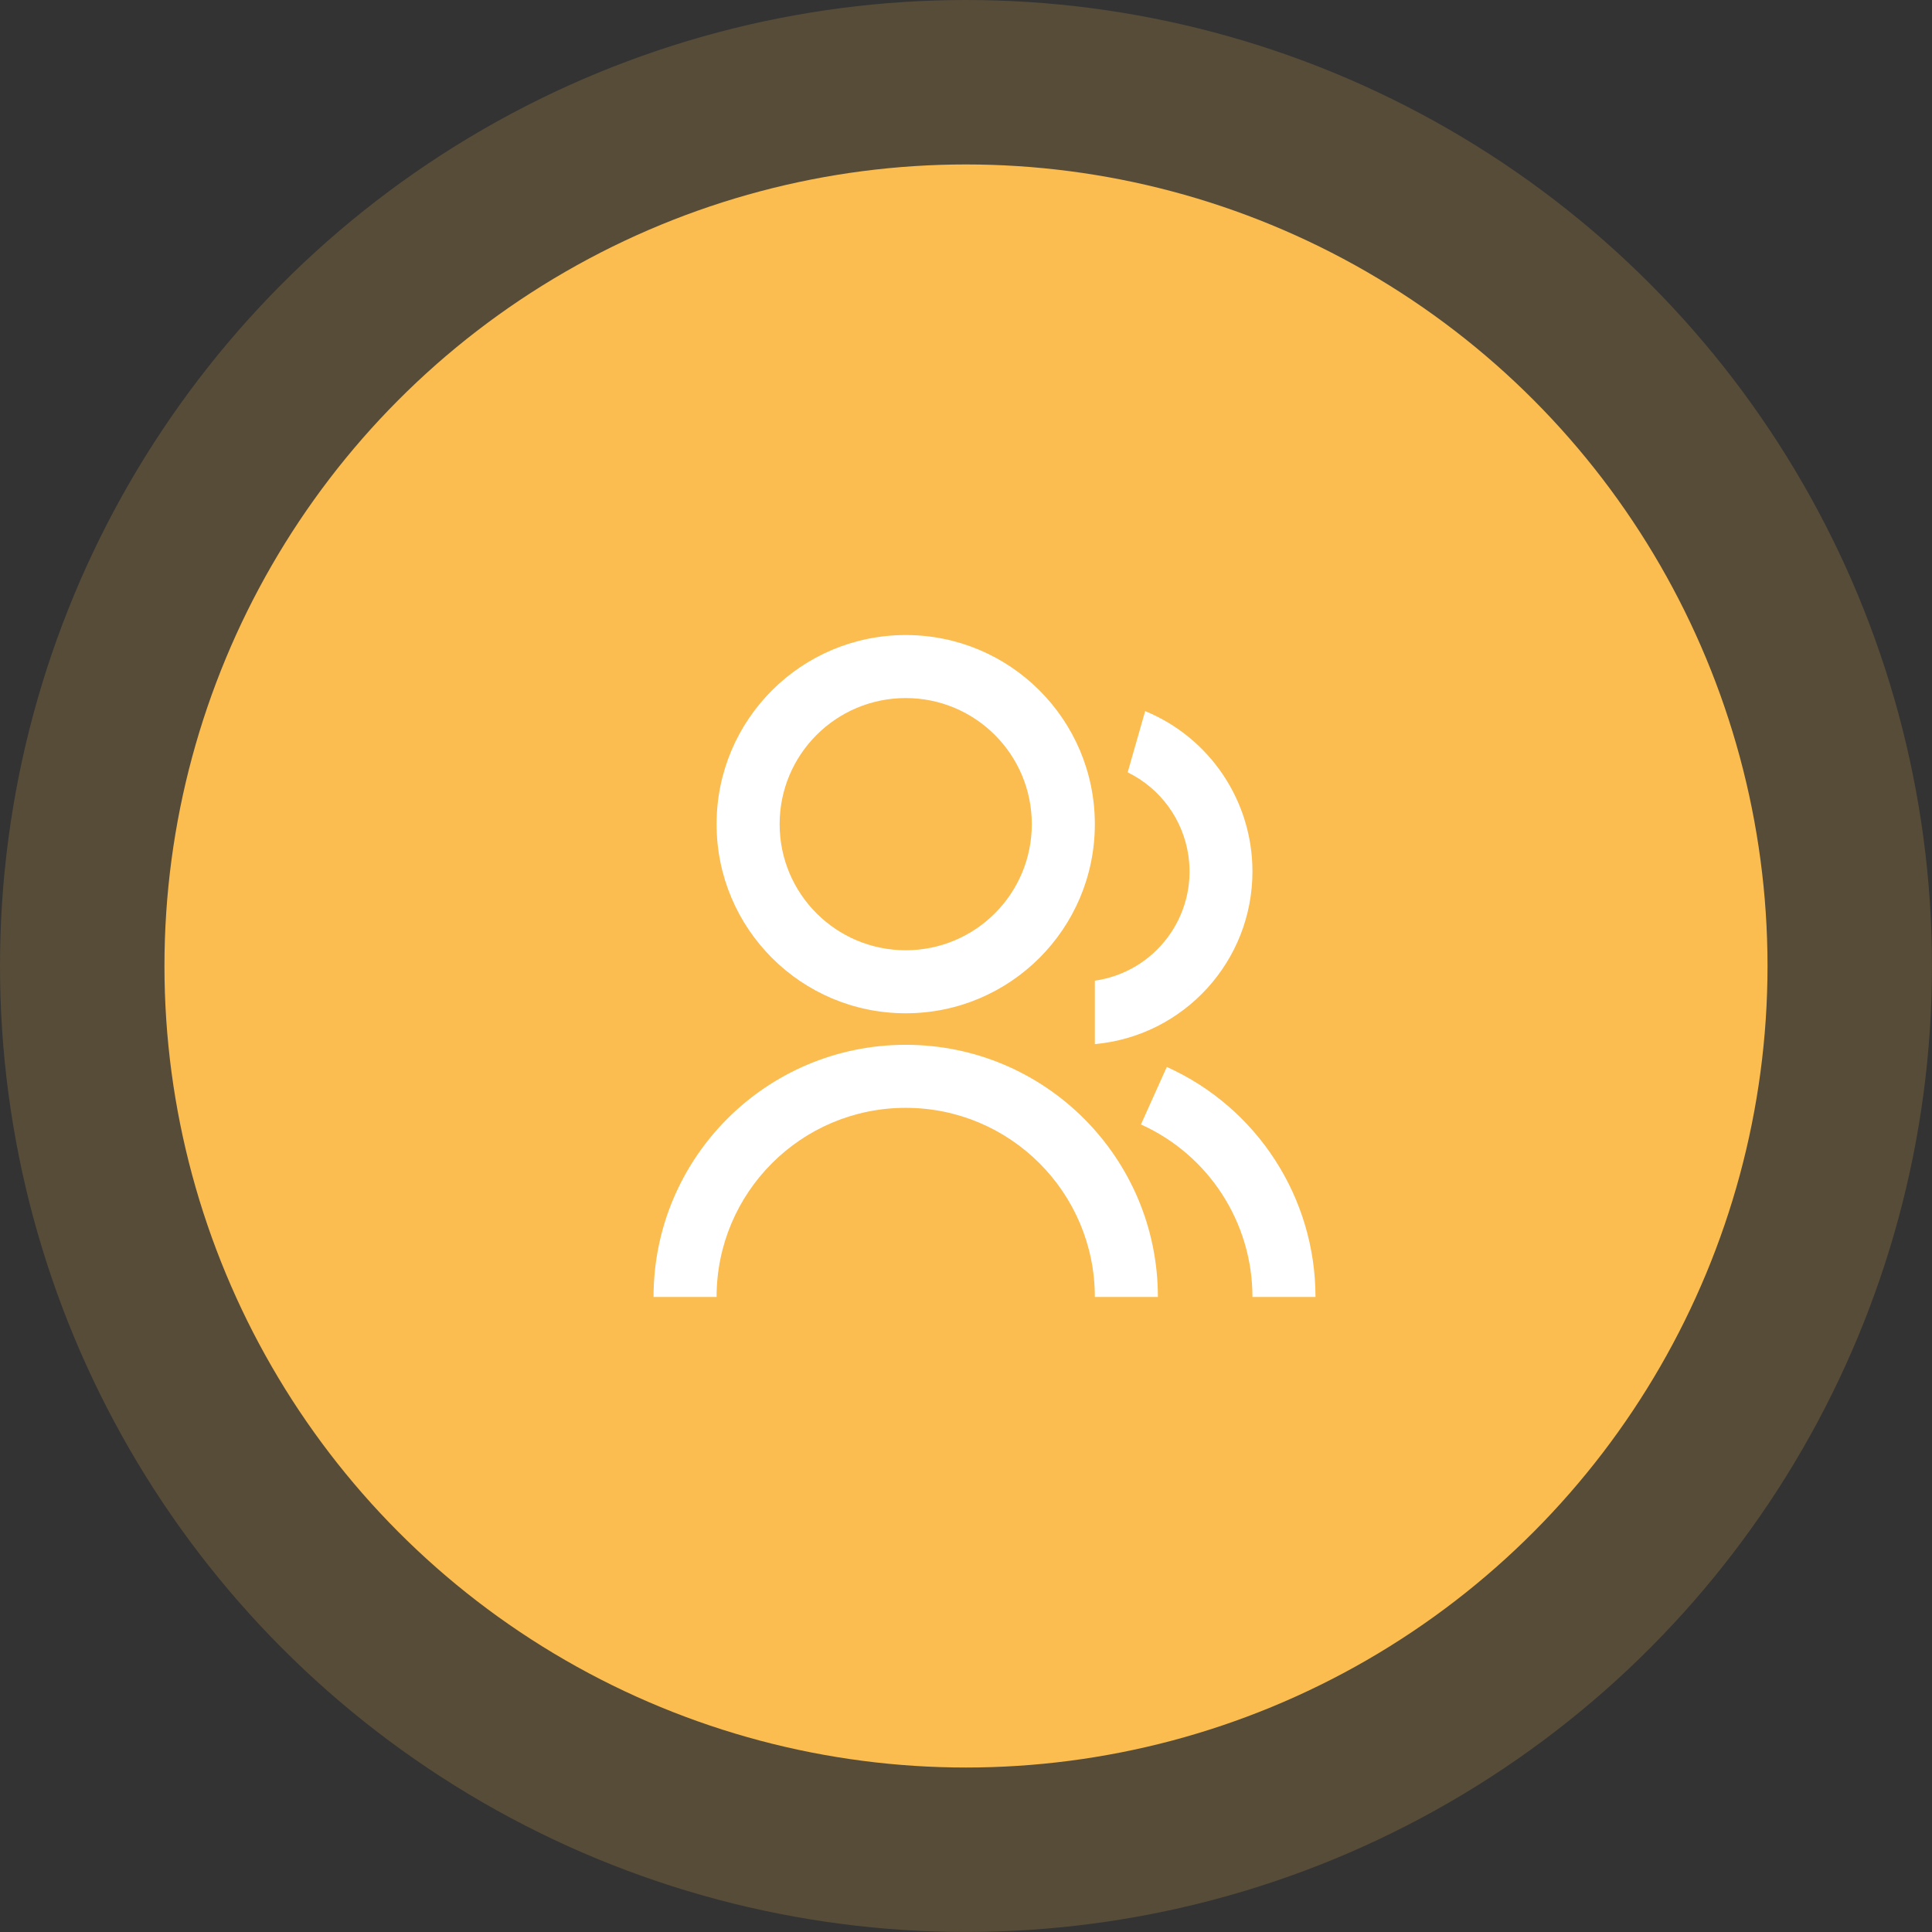
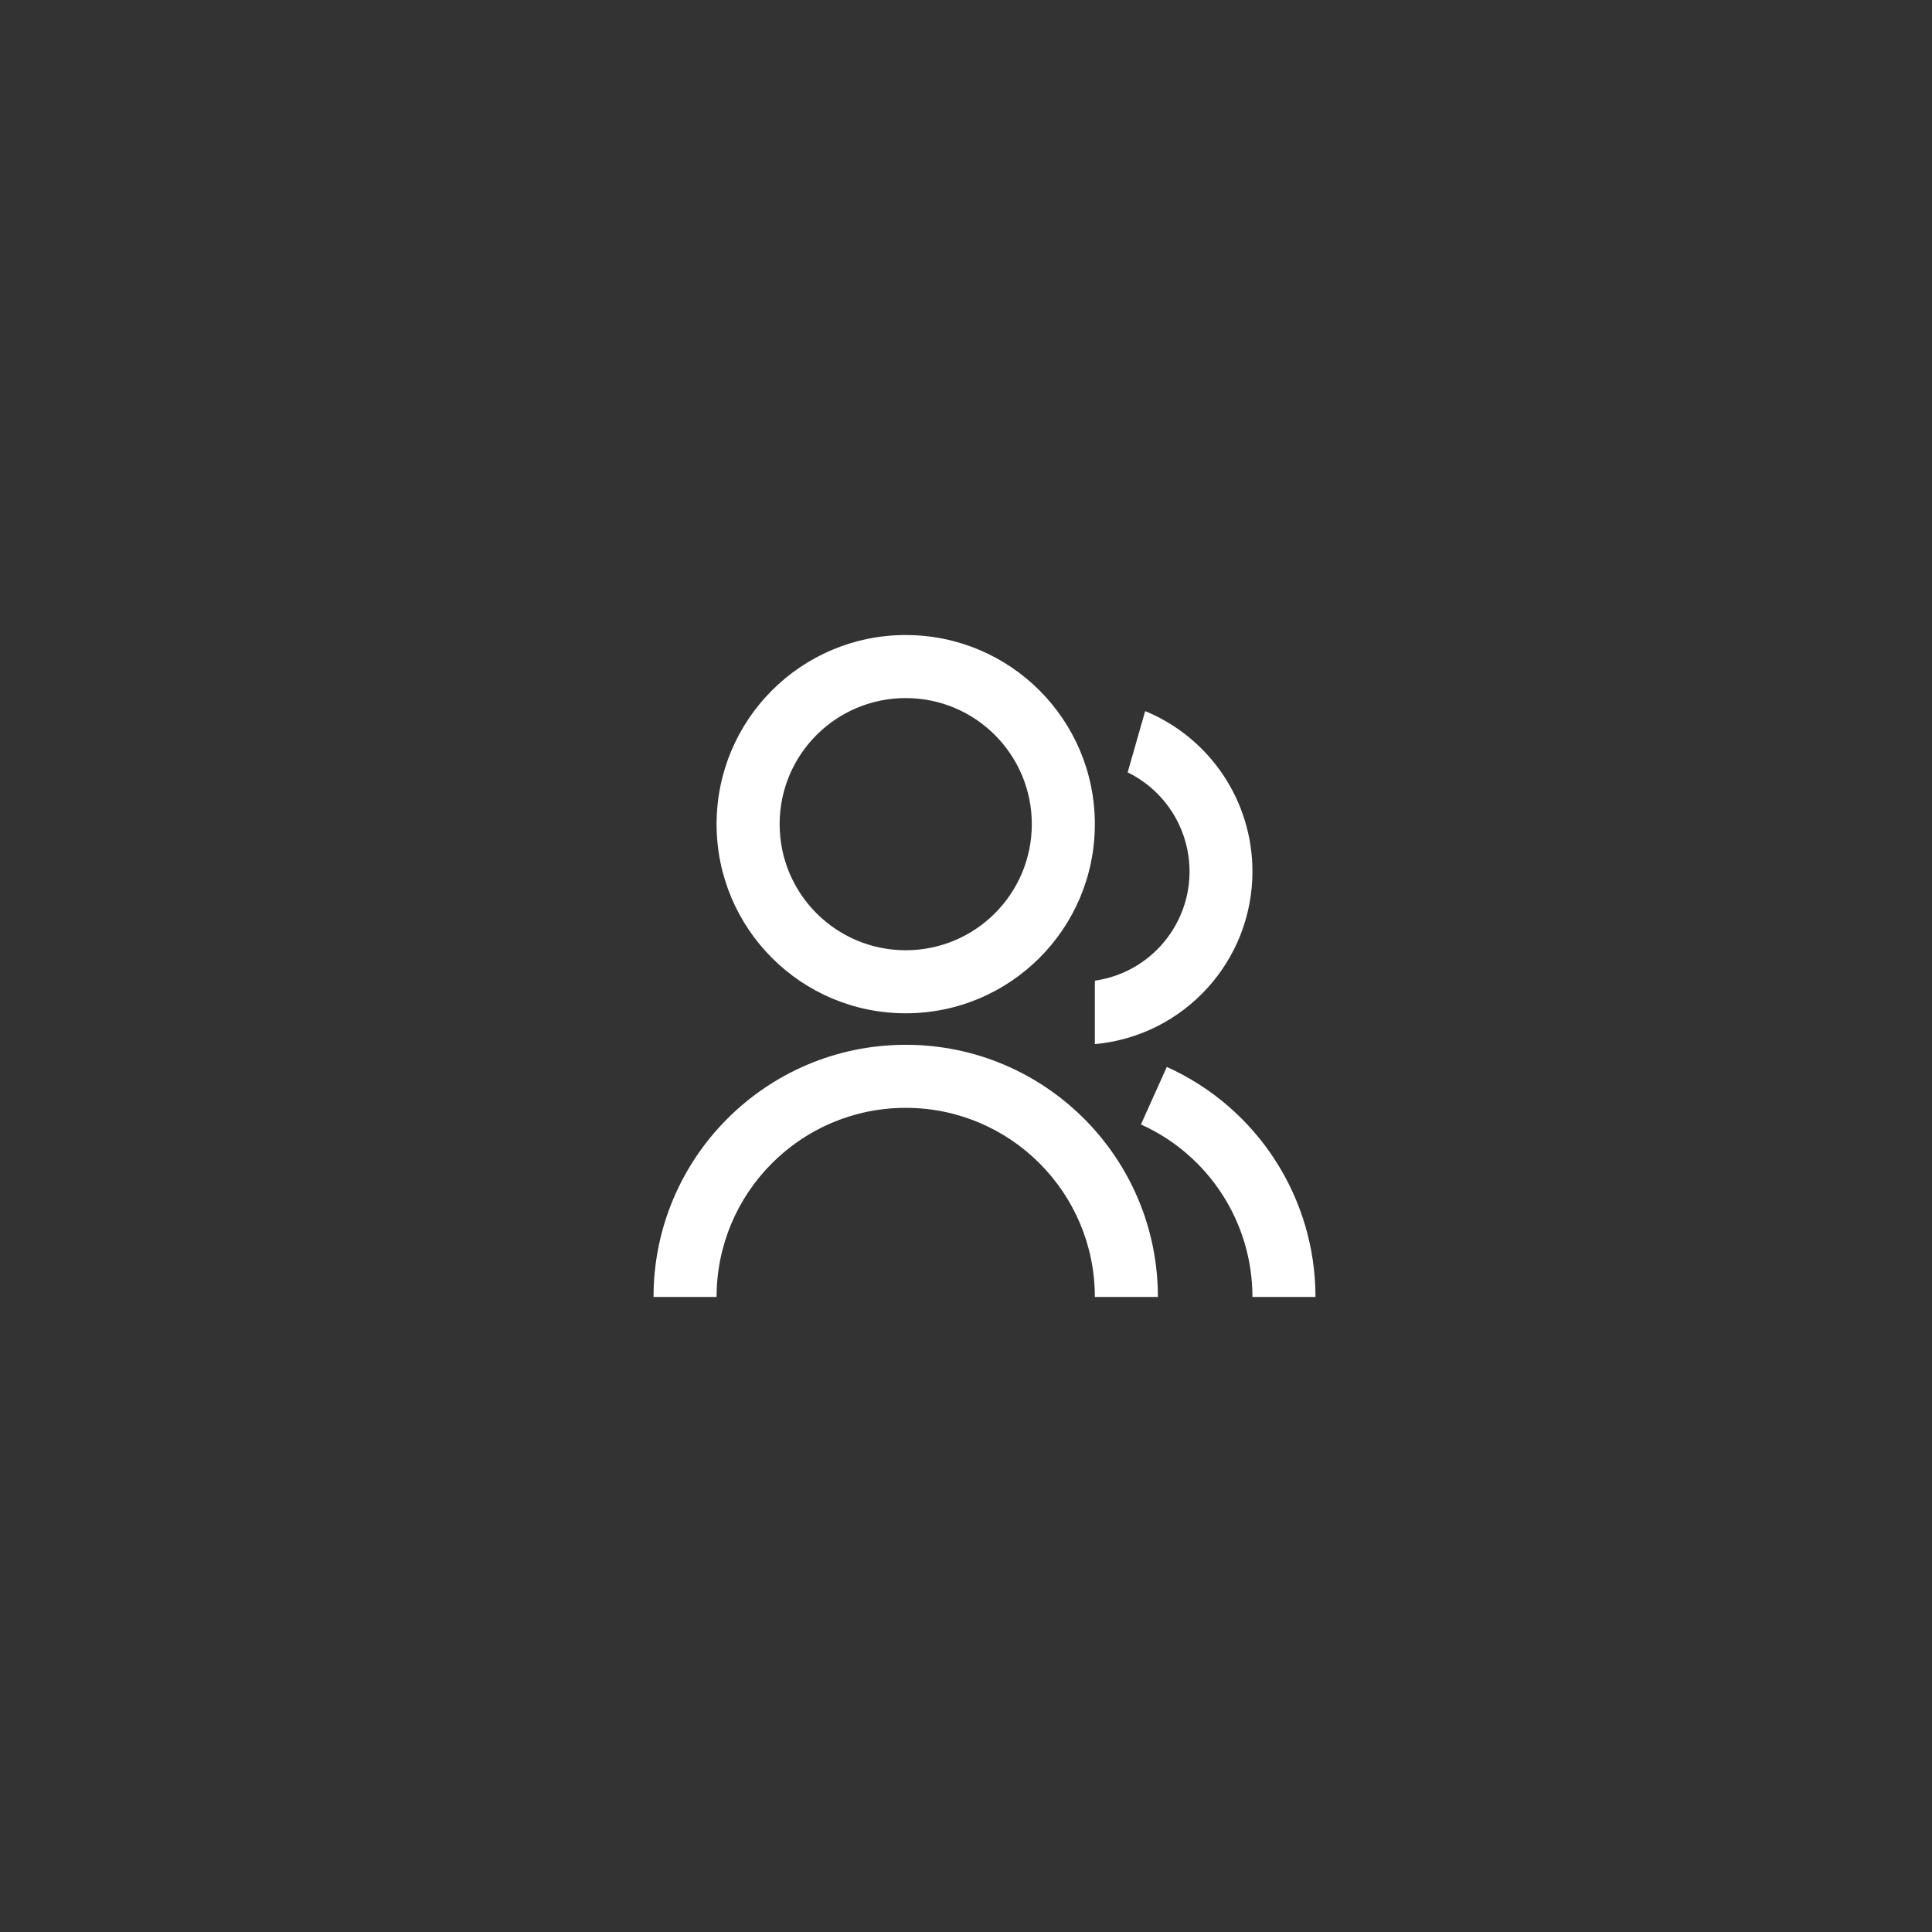
<svg xmlns="http://www.w3.org/2000/svg" id="a" width="27.06cm" height="27.06cm" viewBox="0 0 767.05 767.05">
  <rect x="0" y="0" width="767.05" height="767.05" fill="#333333" stroke="none" />
  <defs>
    <style>
      .cls-1 {
        fill: none;
      }

      .cls-2 {
        fill: #fbbc50;
      }

      .cls-3 {
        fill: #fff;
      }

      .cls-4 {
        opacity: .18;
      }
    </style>
  </defs>
  <g class="cls-4">
-     <circle class="cls-2" cx="383.52" cy="383.52" r="383.52" />
-   </g>
-   <circle class="cls-2" cx="383.52" cy="383.52" r="318.23" />
-   <path class="cls-1" d="M253.77,253.77h259.5v259.5H253.77V253.77Z" />
-   <path class="cls-1" d="M246.5,252.26h282.5v282.5H246.5V252.26Z" />
-   <path class="cls-1" d="M371.5,366.48h232.5v232.5h-232.5v-232.5Z" />
+     </g>
+   <path class="cls-1" d="M371.5,366.48v232.5h-232.5v-232.5Z" />
  <path class="cls-3" d="M259.47,514.93c0-55.29,44.82-100.12,100.12-100.12s100.12,44.82,100.12,100.12h-25.03c0-41.47-33.62-75.09-75.09-75.09s-75.09,33.62-75.09,75.09h-25.03Zm100.12-112.63c-41.49,0-75.09-33.6-75.09-75.09s33.6-75.09,75.09-75.09,75.09,33.6,75.09,75.09-33.6,75.09-75.09,75.09Zm0-25.03c27.66,0,50.06-22.4,50.06-50.06s-22.4-50.06-50.06-50.06-50.06,22.4-50.06,50.06,22.4,50.06,50.06,50.06Zm103.67,46.34c35.92,16.18,59.02,51.92,59.02,91.32h-25.03c0-29.55-17.32-56.36-44.27-68.49l10.26-22.83h.01Zm-8.61-141.29c25.79,10.63,42.61,35.77,42.6,63.66,.01,35.6-27.13,65.33-62.57,68.56v-25.19c23.95-3.43,40.58-25.62,37.15-49.57-2.06-14.36-11.09-26.77-24.12-33.14l6.95-24.32Z" />
</svg>